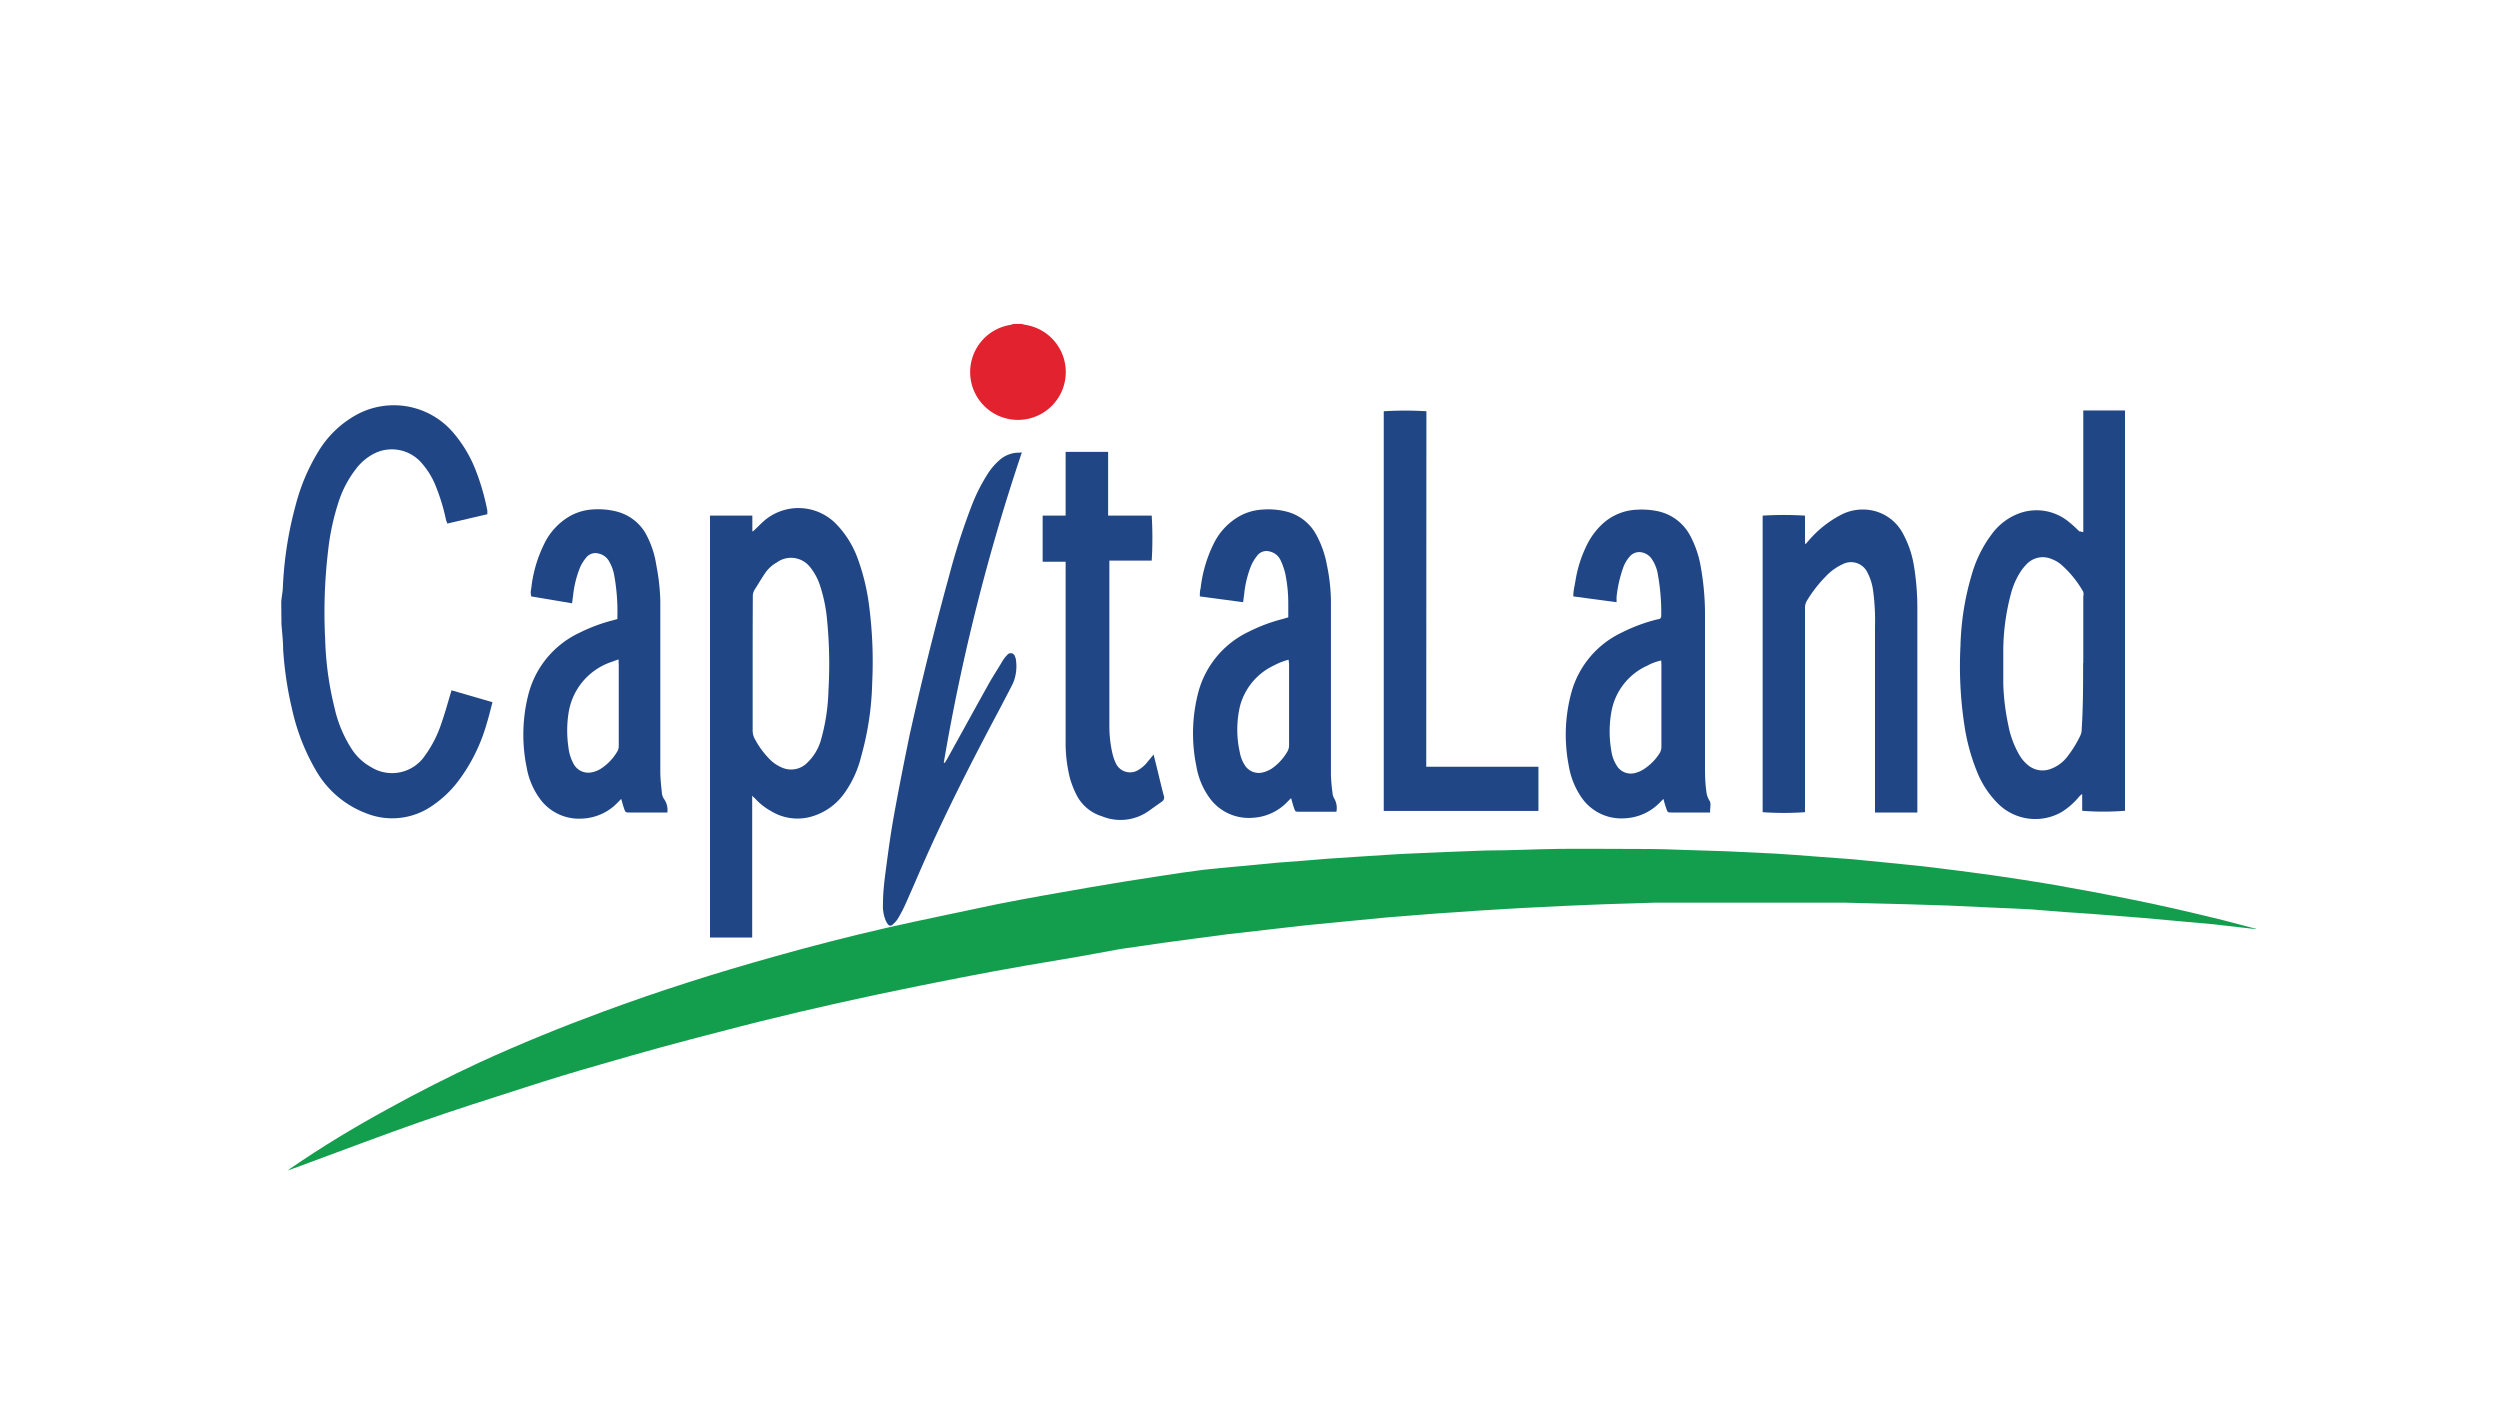
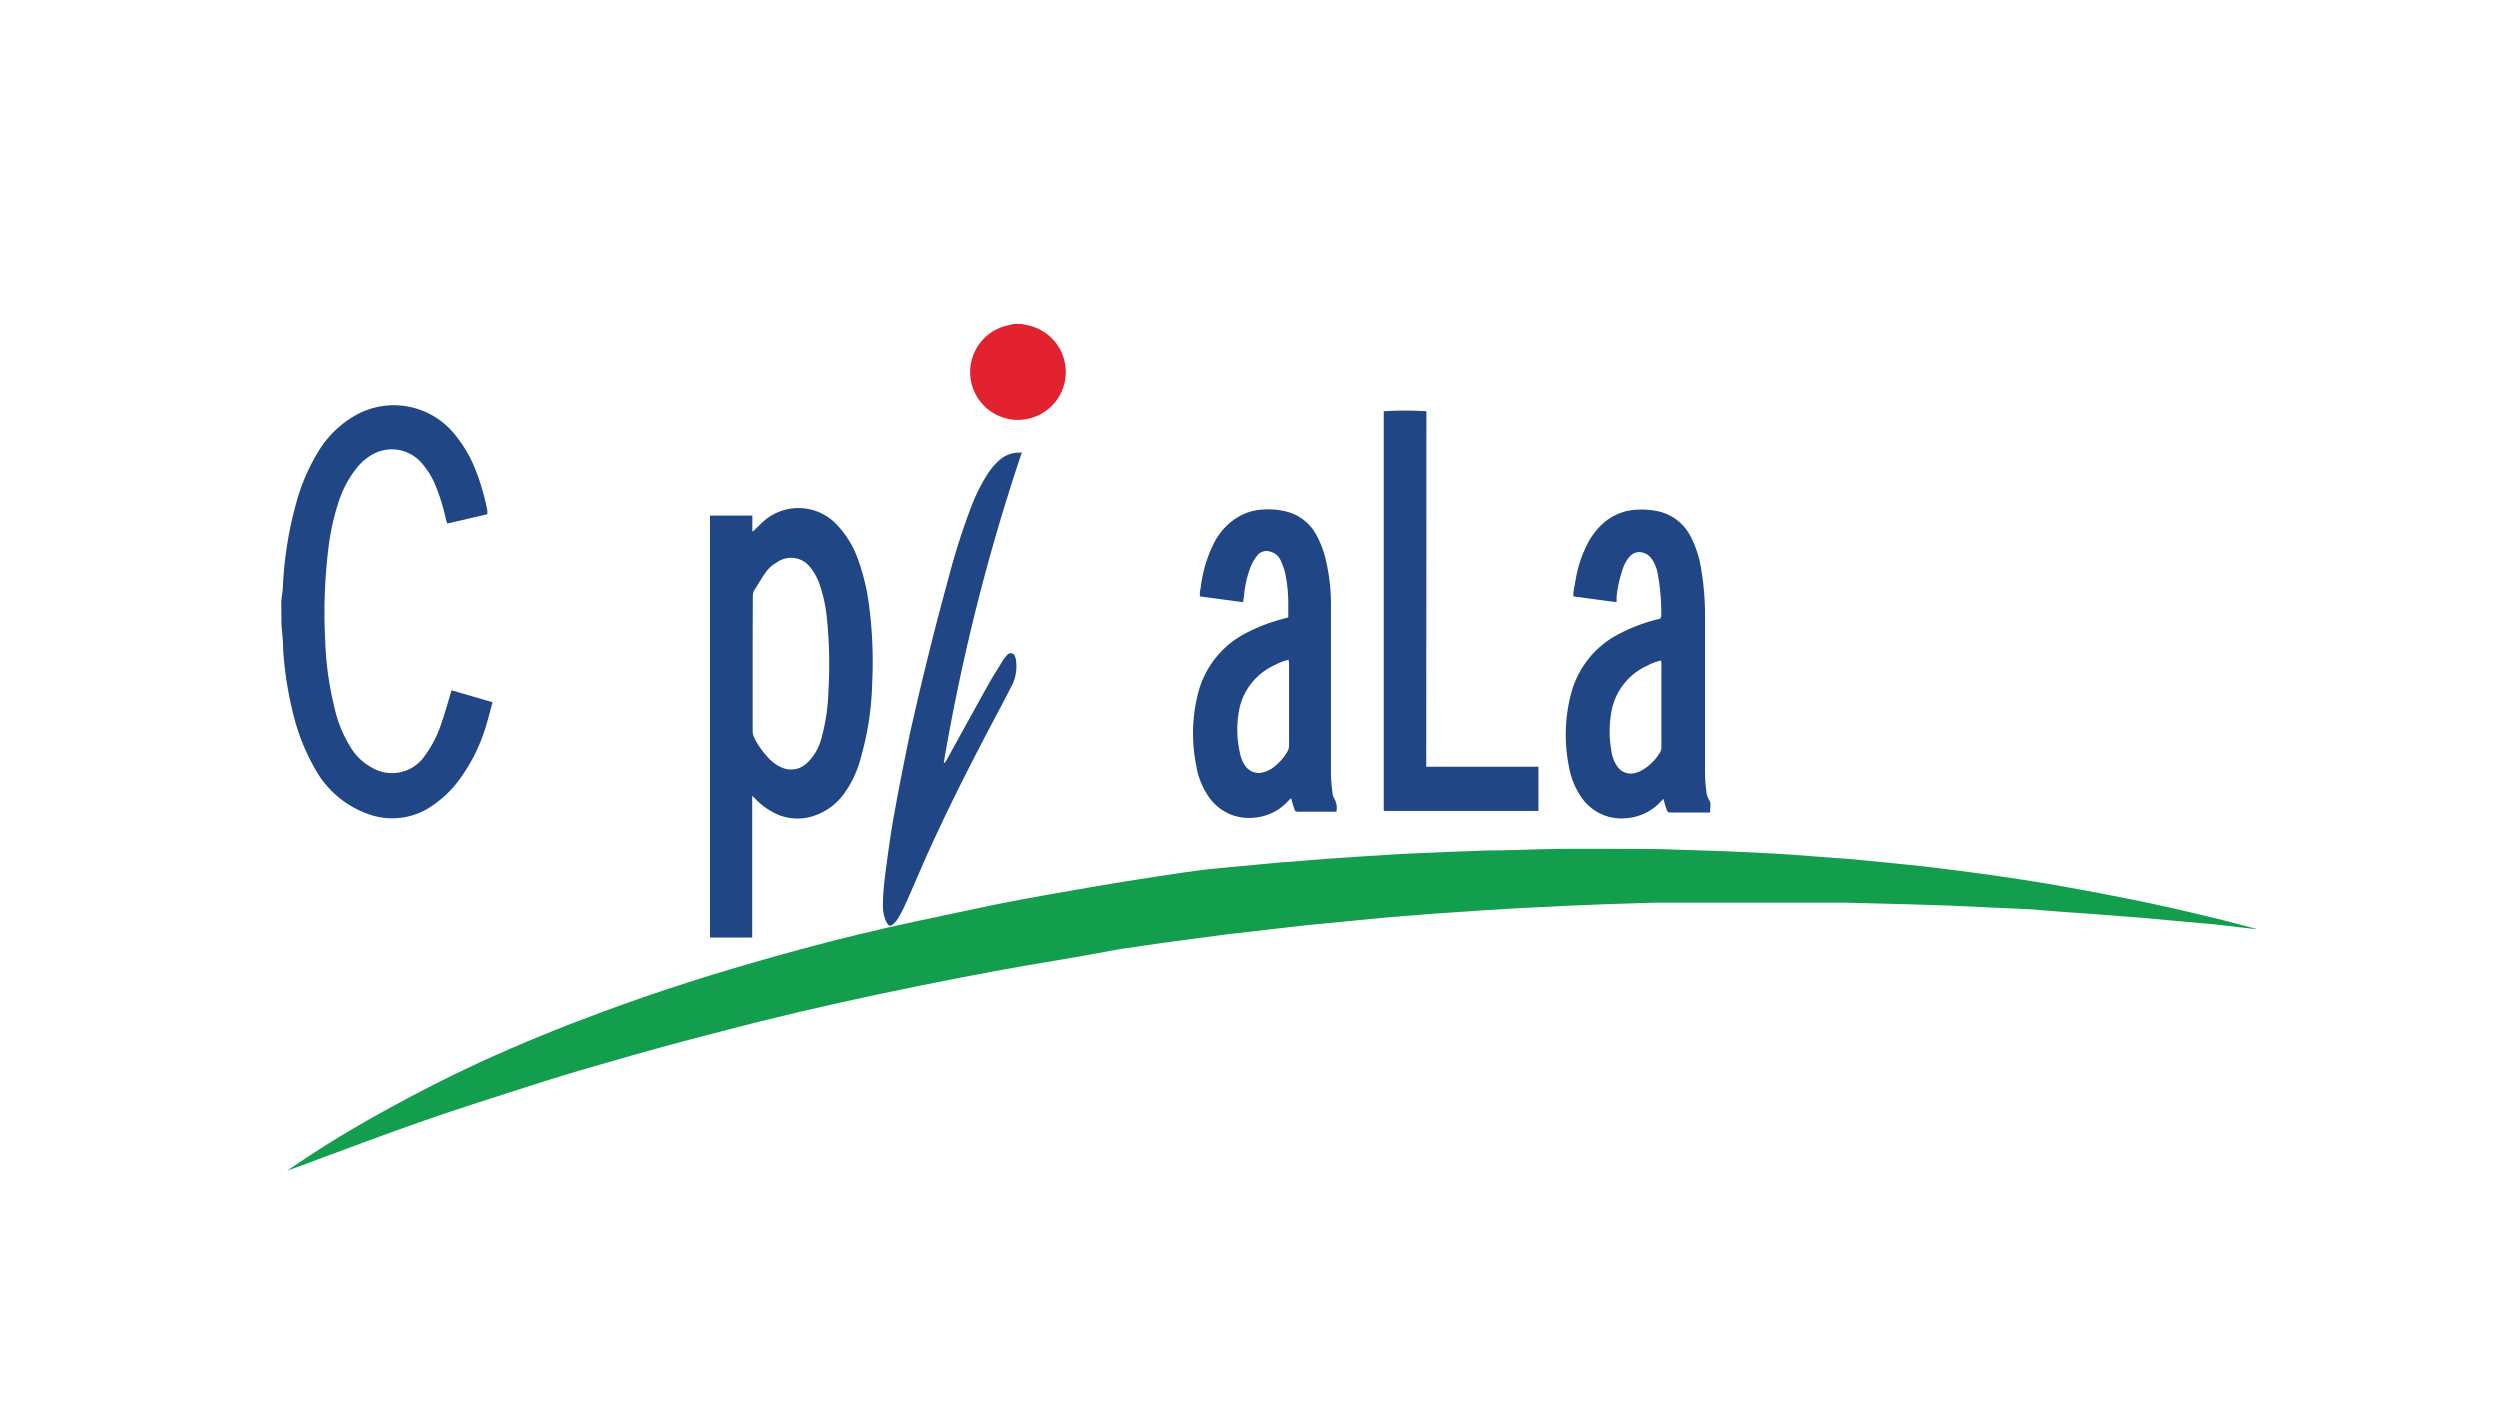
<svg xmlns="http://www.w3.org/2000/svg" viewBox="0 0 160 90">
  <defs>
    <style>.cls-1{fill:none;}.cls-2{fill:#204685;}.cls-3{fill:#e2222e;}.cls-4{fill:#139e4d;}</style>
  </defs>
  <title>Asset 5</title>
  <g id="Layer_2" data-name="Layer 2">
    <g id="Layer_1-2" data-name="Layer 1">
-       <rect class="cls-1" width="160" height="90" />
      <path class="cls-2" d="M18,38.6c0-.31.08-.62.1-.93a23.77,23.77,0,0,1,.83-5.37,12.59,12.59,0,0,1,1.46-3.43,6.53,6.53,0,0,1,2.51-2.37A5,5,0,0,1,29,27.68a8.37,8.37,0,0,1,1.47,2.48,14.75,14.75,0,0,1,.72,2.52c0,.07,0,.13,0,.23l-2.57.6c0-.08-.05-.14-.07-.21a12.48,12.48,0,0,0-.75-2.4A5.08,5.08,0,0,0,27,29.65,2.52,2.52,0,0,0,24,29a3.42,3.42,0,0,0-1.21,1,6.88,6.88,0,0,0-1.08,2A15.33,15.33,0,0,0,21,35.24a33.5,33.5,0,0,0-.19,5.66,20.51,20.51,0,0,0,.6,4.4A8.05,8.05,0,0,0,22.55,48a3.5,3.5,0,0,0,1.19,1.09,2.54,2.54,0,0,0,3.47-.75,7.45,7.45,0,0,0,1.05-2.08c.21-.6.38-1.21.56-1.82l.08-.26,2.62.76c-.13.49-.24.95-.38,1.4A11.15,11.15,0,0,1,29.32,50a7,7,0,0,1-1.66,1.57,4.48,4.48,0,0,1-4.25.47,6.24,6.24,0,0,1-3.2-2.75,13.52,13.52,0,0,1-1.51-3.87,22.87,22.87,0,0,1-.58-3.87c0-.55-.07-1.1-.11-1.65a2.29,2.29,0,0,0,0-.25Z" />
      <path class="cls-3" d="M65.38,20.73l.24.06a3.06,3.06,0,1,1-.94,0l.19-.06Z" />
      <path class="cls-4" d="M144.34,59.46l-1.06-.12-1.64-.19L139.95,59l-1.32-.12-1.44-.13-1.5-.12-1.8-.14-1.78-.12L130,58.2l-1-.05-1.63-.07-2.77-.13h-.08L122,57.87l-4-.1H117c-1.65,0-3.29,0-4.94,0-1.34,0-2.68,0-4,0l-2.11,0-3.23.1-2.44.1-3,.15-2.51.15-2.92.2-3.14.25-3,.29-2.25.22-2.52.29-2.37.27-2.19.29-2,.27-2.69.39L69,61.23l-3.36.57c-1.38.24-2.75.49-4.12.76-1.8.35-3.59.71-5.38,1.09-3.32.71-6.62,1.47-9.9,2.34q-3.93,1-7.85,2.15c-1.6.45-3.19.94-4.77,1.45-2.25.72-4.51,1.44-6.74,2.22s-4.72,1.72-7.07,2.59c-.46.17-.92.35-1.39.51l.14-.11c2-1.38,4.09-2.64,6.23-3.81q2.9-1.6,5.91-3c2.58-1.18,5.2-2.25,7.86-3.23,3.61-1.34,7.28-2.5,11-3.54,2.38-.67,4.78-1.29,7.19-1.84s4.7-1,7.06-1.51c2-.4,4-.74,6-1.09,1.44-.25,2.89-.48,4.34-.7.95-.15,1.89-.29,2.84-.41.75-.09,1.5-.15,2.25-.22l2.53-.24,1.47-.11,1.7-.14,1.65-.11,2.16-.14,1-.06,2.72-.12,2.69-.1c1.49,0,3-.08,4.48-.1s2.9,0,4.35,0c1.12,0,2.24,0,3.36.05l3.13.1,3.12.15c.88.05,1.76.12,2.64.19l2.31.17,2.43.24,2.15.22,2.27.28,2.09.28,1.81.27c1,.16,2,.31,2.93.49q2,.35,3.92.74c2.08.41,4.14.89,6.2,1.4l2.06.54Z" />
      <path class="cls-2" d="M45.44,33h2.71v1l.05,0,.17-.16c.19-.18.37-.37.57-.54a3.37,3.37,0,0,1,4.56.22,6.24,6.24,0,0,1,1.42,2.3,13.85,13.85,0,0,1,.71,3,27.82,27.82,0,0,1,.19,4.88,18.83,18.83,0,0,1-.7,4.69A6.79,6.79,0,0,1,54,50.82a3.89,3.89,0,0,1-2.17,1.47,3.24,3.24,0,0,1-2.5-.39,3.94,3.94,0,0,1-1-.79l-.19-.18c0,.79,0,1.53,0,2.27s0,1.51,0,2.27V60H45.44Zm2.73,9.45c0,1.43,0,2.87,0,4.3a1.11,1.11,0,0,0,.12.51,5.51,5.51,0,0,0,.92,1.28,2.4,2.4,0,0,0,.78.56,1.45,1.45,0,0,0,1.67-.28,3.26,3.26,0,0,0,.86-1.39,12.71,12.71,0,0,0,.5-3.21,29.2,29.2,0,0,0-.09-4.57,9.73,9.73,0,0,0-.46-2.21,3.7,3.7,0,0,0-.66-1.19A1.55,1.55,0,0,0,49.71,36a2.23,2.23,0,0,0-.7.62c-.26.37-.48.76-.72,1.13a.81.81,0,0,0-.11.46Q48.17,40.32,48.17,42.47Z" />
-       <path class="cls-2" d="M133.33,34.05V26.27H136c0,.08,0,.14,0,.21s0,.14,0,.2q0,12.42,0,24.84v.37a17.26,17.26,0,0,1-2.74,0V50.84l-.05,0-.15.15a4.56,4.56,0,0,1-1.15,1,3.39,3.39,0,0,1-4-.52,6.05,6.05,0,0,1-1.4-2.13,13,13,0,0,1-.8-3,25.14,25.14,0,0,1-.24-5,17.46,17.46,0,0,1,.75-4.66,7.89,7.89,0,0,1,1.25-2.49,3.82,3.82,0,0,1,1.64-1.29,3.24,3.24,0,0,1,3.33.53c.23.18.43.38.64.58C133.17,34,133.21,34.05,133.33,34.05Zm0,8.37h0q0-2.12,0-4.25a.62.62,0,0,0,0-.29A6.66,6.66,0,0,0,132,36.21a2.07,2.07,0,0,0-.69-.43,1.43,1.43,0,0,0-1.6.32,3.34,3.34,0,0,0-.44.56,4.88,4.88,0,0,0-.56,1.3,14.35,14.35,0,0,0-.5,3.82c0,.65,0,1.31,0,2a14.79,14.79,0,0,0,.32,2.62,6,6,0,0,0,.71,1.92,2.35,2.35,0,0,0,.58.67,1.44,1.44,0,0,0,1.34.25,2.36,2.36,0,0,0,1.13-.79,7.2,7.2,0,0,0,.82-1.31,1,1,0,0,0,.12-.49C133.32,45.22,133.32,43.82,133.32,42.42Z" />
-       <path class="cls-2" d="M122.71,52H120c0-.12,0-.22,0-.33q0-5.79,0-11.58a14.2,14.2,0,0,0-.12-2.28,3.49,3.49,0,0,0-.37-1.18,1.16,1.16,0,0,0-1.56-.53,3.47,3.47,0,0,0-1.11.8,8.27,8.27,0,0,0-1.2,1.55.85.85,0,0,0-.12.46q0,6.38,0,12.75c0,.11,0,.22,0,.32a19.34,19.34,0,0,1-2.71,0V33a21.8,21.8,0,0,1,2.71,0c0,.3,0,.6,0,.9s0,.6,0,.9l.06,0,.19-.22A6.91,6.91,0,0,1,117.73,33a3,3,0,0,1,1.56-.39,2.88,2.88,0,0,1,2.5,1.54,6.47,6.47,0,0,1,.71,2.11,16.81,16.81,0,0,1,.21,2.76q0,6.34,0,12.68Z" />
      <path class="cls-2" d="M79.56,38.54l-2.77-.37c0-.19,0-.35.05-.52a8.55,8.55,0,0,1,.82-2.82A4.08,4.08,0,0,1,79.39,33a3.47,3.47,0,0,1,1.46-.39,4.68,4.68,0,0,1,1.59.16,3,3,0,0,1,1.82,1.49,6.41,6.41,0,0,1,.66,1.89,12.09,12.09,0,0,1,.26,2.25c0,1.93,0,3.85,0,5.78s0,3.6,0,5.4a11.32,11.32,0,0,0,.1,1.16.83.83,0,0,0,.12.38,1.21,1.21,0,0,1,.13.83l-.25,0H83.15c-.24,0-.25,0-.33-.23s-.12-.4-.19-.64l-.21.21a3.31,3.31,0,0,1-2.28,1.05,3.09,3.09,0,0,1-2.74-1.29,4.79,4.79,0,0,1-.83-2,10.4,10.4,0,0,1,.09-4.62,6,6,0,0,1,3.26-4,10.74,10.74,0,0,1,2.19-.82l.34-.1c0-.31,0-.61,0-.91a9.4,9.4,0,0,0-.2-1.92,4.39,4.39,0,0,0-.31-.86,1,1,0,0,0-.66-.52.75.75,0,0,0-.82.26,2.94,2.94,0,0,0-.4.67A6.73,6.73,0,0,0,79.63,38Zm2.91,3.68a4.18,4.18,0,0,0-.92.36,4,4,0,0,0-2.2,2.65,6.65,6.65,0,0,0,0,2.93,2.15,2.15,0,0,0,.31.8,1.05,1.05,0,0,0,1.14.48,1.89,1.89,0,0,0,.62-.27,3.32,3.32,0,0,0,.93-1,.82.82,0,0,0,.15-.5c0-1.73,0-3.46,0-5.19Z" />
-       <path class="cls-2" d="M42.71,52H40.3c-.27,0-.27,0-.36-.26s-.12-.39-.18-.61l-.18.18a3.33,3.33,0,0,1-2.32,1.08,3.09,3.09,0,0,1-2.7-1.26,4.77,4.77,0,0,1-.85-2,10.41,10.41,0,0,1,.09-4.62,6,6,0,0,1,3.26-4,10.82,10.82,0,0,1,2.16-.81l.29-.08,0,0a.22.22,0,0,0,0-.07,12.94,12.94,0,0,0-.2-2.73,2.69,2.69,0,0,0-.32-.88,1,1,0,0,0-.67-.51.75.75,0,0,0-.8.25,2.7,2.7,0,0,0-.39.62,6.59,6.59,0,0,0-.45,1.8l-.07.51L34,38.17a1,1,0,0,1,0-.5,8.4,8.4,0,0,1,.81-2.82A4.09,4.09,0,0,1,36.53,33,3.45,3.45,0,0,1,38,32.6a4.83,4.83,0,0,1,1.51.15,3,3,0,0,1,1.77,1.32A6,6,0,0,1,42,36.15a13.63,13.63,0,0,1,.26,2.3c0,.75,0,1.51,0,2.26,0,2.88,0,5.77,0,8.65,0,.46.05.91.1,1.37a.81.81,0,0,0,.12.38A1.21,1.21,0,0,1,42.71,52ZM39.59,42.2l-.56.2a4.1,4.1,0,0,0-2.65,3.28,7.31,7.31,0,0,0,0,2.15,2.83,2.83,0,0,0,.3,1,1.07,1.07,0,0,0,1.13.61,1.71,1.71,0,0,0,.61-.22,3.28,3.28,0,0,0,1.06-1.08.69.69,0,0,0,.12-.4q0-2.62,0-5.24C39.59,42.41,39.59,42.33,39.59,42.2Z" />
      <path class="cls-2" d="M109.45,52H107c-.27,0-.27,0-.36-.26s-.12-.38-.18-.61l-.19.19A3.32,3.32,0,0,1,104,52.37,3.09,3.09,0,0,1,101.19,51a5,5,0,0,1-.79-2,10.32,10.32,0,0,1,.15-4.61,6,6,0,0,1,3.23-3.9,10.81,10.81,0,0,1,2.33-.86c.13,0,.21-.08.21-.23a13.88,13.88,0,0,0-.24-2.76,2.41,2.41,0,0,0-.35-.84,1,1,0,0,0-.58-.43.8.8,0,0,0-.85.25,2.18,2.18,0,0,0-.43.75,8.11,8.11,0,0,0-.41,1.83c0,.1,0,.2,0,.34l-2.77-.37c0-.36.09-.69.14-1a7.91,7.91,0,0,1,.74-2.31,4.6,4.6,0,0,1,1-1.34,3.45,3.45,0,0,1,2.22-.9,5,5,0,0,1,1.27.09,3.06,3.06,0,0,1,2.11,1.57,6.55,6.55,0,0,1,.68,2,17.45,17.45,0,0,1,.27,3.24c0,3.13,0,6.26,0,9.39,0,.56,0,1.12.08,1.68a1.43,1.43,0,0,0,.23.69C109.52,51.48,109.43,51.7,109.45,52Zm-3.13-9.73a3.31,3.31,0,0,0-.89.33,4,4,0,0,0-2.3,2.95,7.17,7.17,0,0,0,0,2.53,2.31,2.31,0,0,0,.33.9,1.05,1.05,0,0,0,1.11.51,1.82,1.82,0,0,0,.63-.26,3.31,3.31,0,0,0,1-1,.76.76,0,0,0,.13-.45q0-2.59,0-5.19Z" />
      <path class="cls-2" d="M91.28,49.07h7.18c0,1,0,1.91,0,2.83l0,0h0l-.18,0H88.66l-.1,0V26.32a22.16,22.16,0,0,1,2.73,0Z" />
-       <path class="cls-2" d="M73.71,33a24.13,24.13,0,0,1,0,2.88H71c0,.13,0,.25,0,.36,0,1.82,0,3.63,0,5.45,0,1.61,0,3.22,0,4.84a7.7,7.7,0,0,0,.2,1.71,3.07,3.07,0,0,0,.21.6,1,1,0,0,0,1.39.47,2.07,2.07,0,0,0,.65-.56l.38-.46.2.8c.15.61.29,1.22.45,1.83a.31.31,0,0,1-.13.39l-.83.59a3.12,3.12,0,0,1-3,.34,2.71,2.71,0,0,1-1.65-1.42,6.18,6.18,0,0,1-.39-1,9.38,9.38,0,0,1-.28-2.42c0-.92,0-1.85,0-2.77q0-4.15,0-8.3c0-.12,0-.23,0-.38H66.73V33H68.2c0-.14,0-.24,0-.35q0-1.69,0-3.39v-.34h2.72V33Z" />
      <path class="cls-2" d="M65.4,28.95a130.94,130.94,0,0,0-5,19.87l.07,0,.15-.25c.87-1.57,1.73-3.14,2.6-4.7.29-.53.61-1,.93-1.55a2.23,2.23,0,0,1,.31-.4.28.28,0,0,1,.5.1.67.67,0,0,1,.06.22,2.79,2.79,0,0,1-.18,1.47c-.25.51-.52,1-.78,1.51-1.8,3.38-3.55,6.79-5.09,10.31-.35.81-.7,1.62-1.06,2.42a8.12,8.12,0,0,1-.45.85,1.47,1.47,0,0,1-.32.36.19.19,0,0,1-.31,0,1.2,1.2,0,0,1-.17-.31,2.46,2.46,0,0,1-.15-1c0-.69.08-1.39.17-2.08.16-1.21.32-2.42.54-3.62.31-1.72.65-3.43,1-5.13q1.14-5.13,2.53-10.19a43,43,0,0,1,1.43-4.45,11.38,11.38,0,0,1,1-2,4.06,4.06,0,0,1,.75-.9,1.88,1.88,0,0,1,1.35-.51Z" />
    </g>
  </g>
</svg>